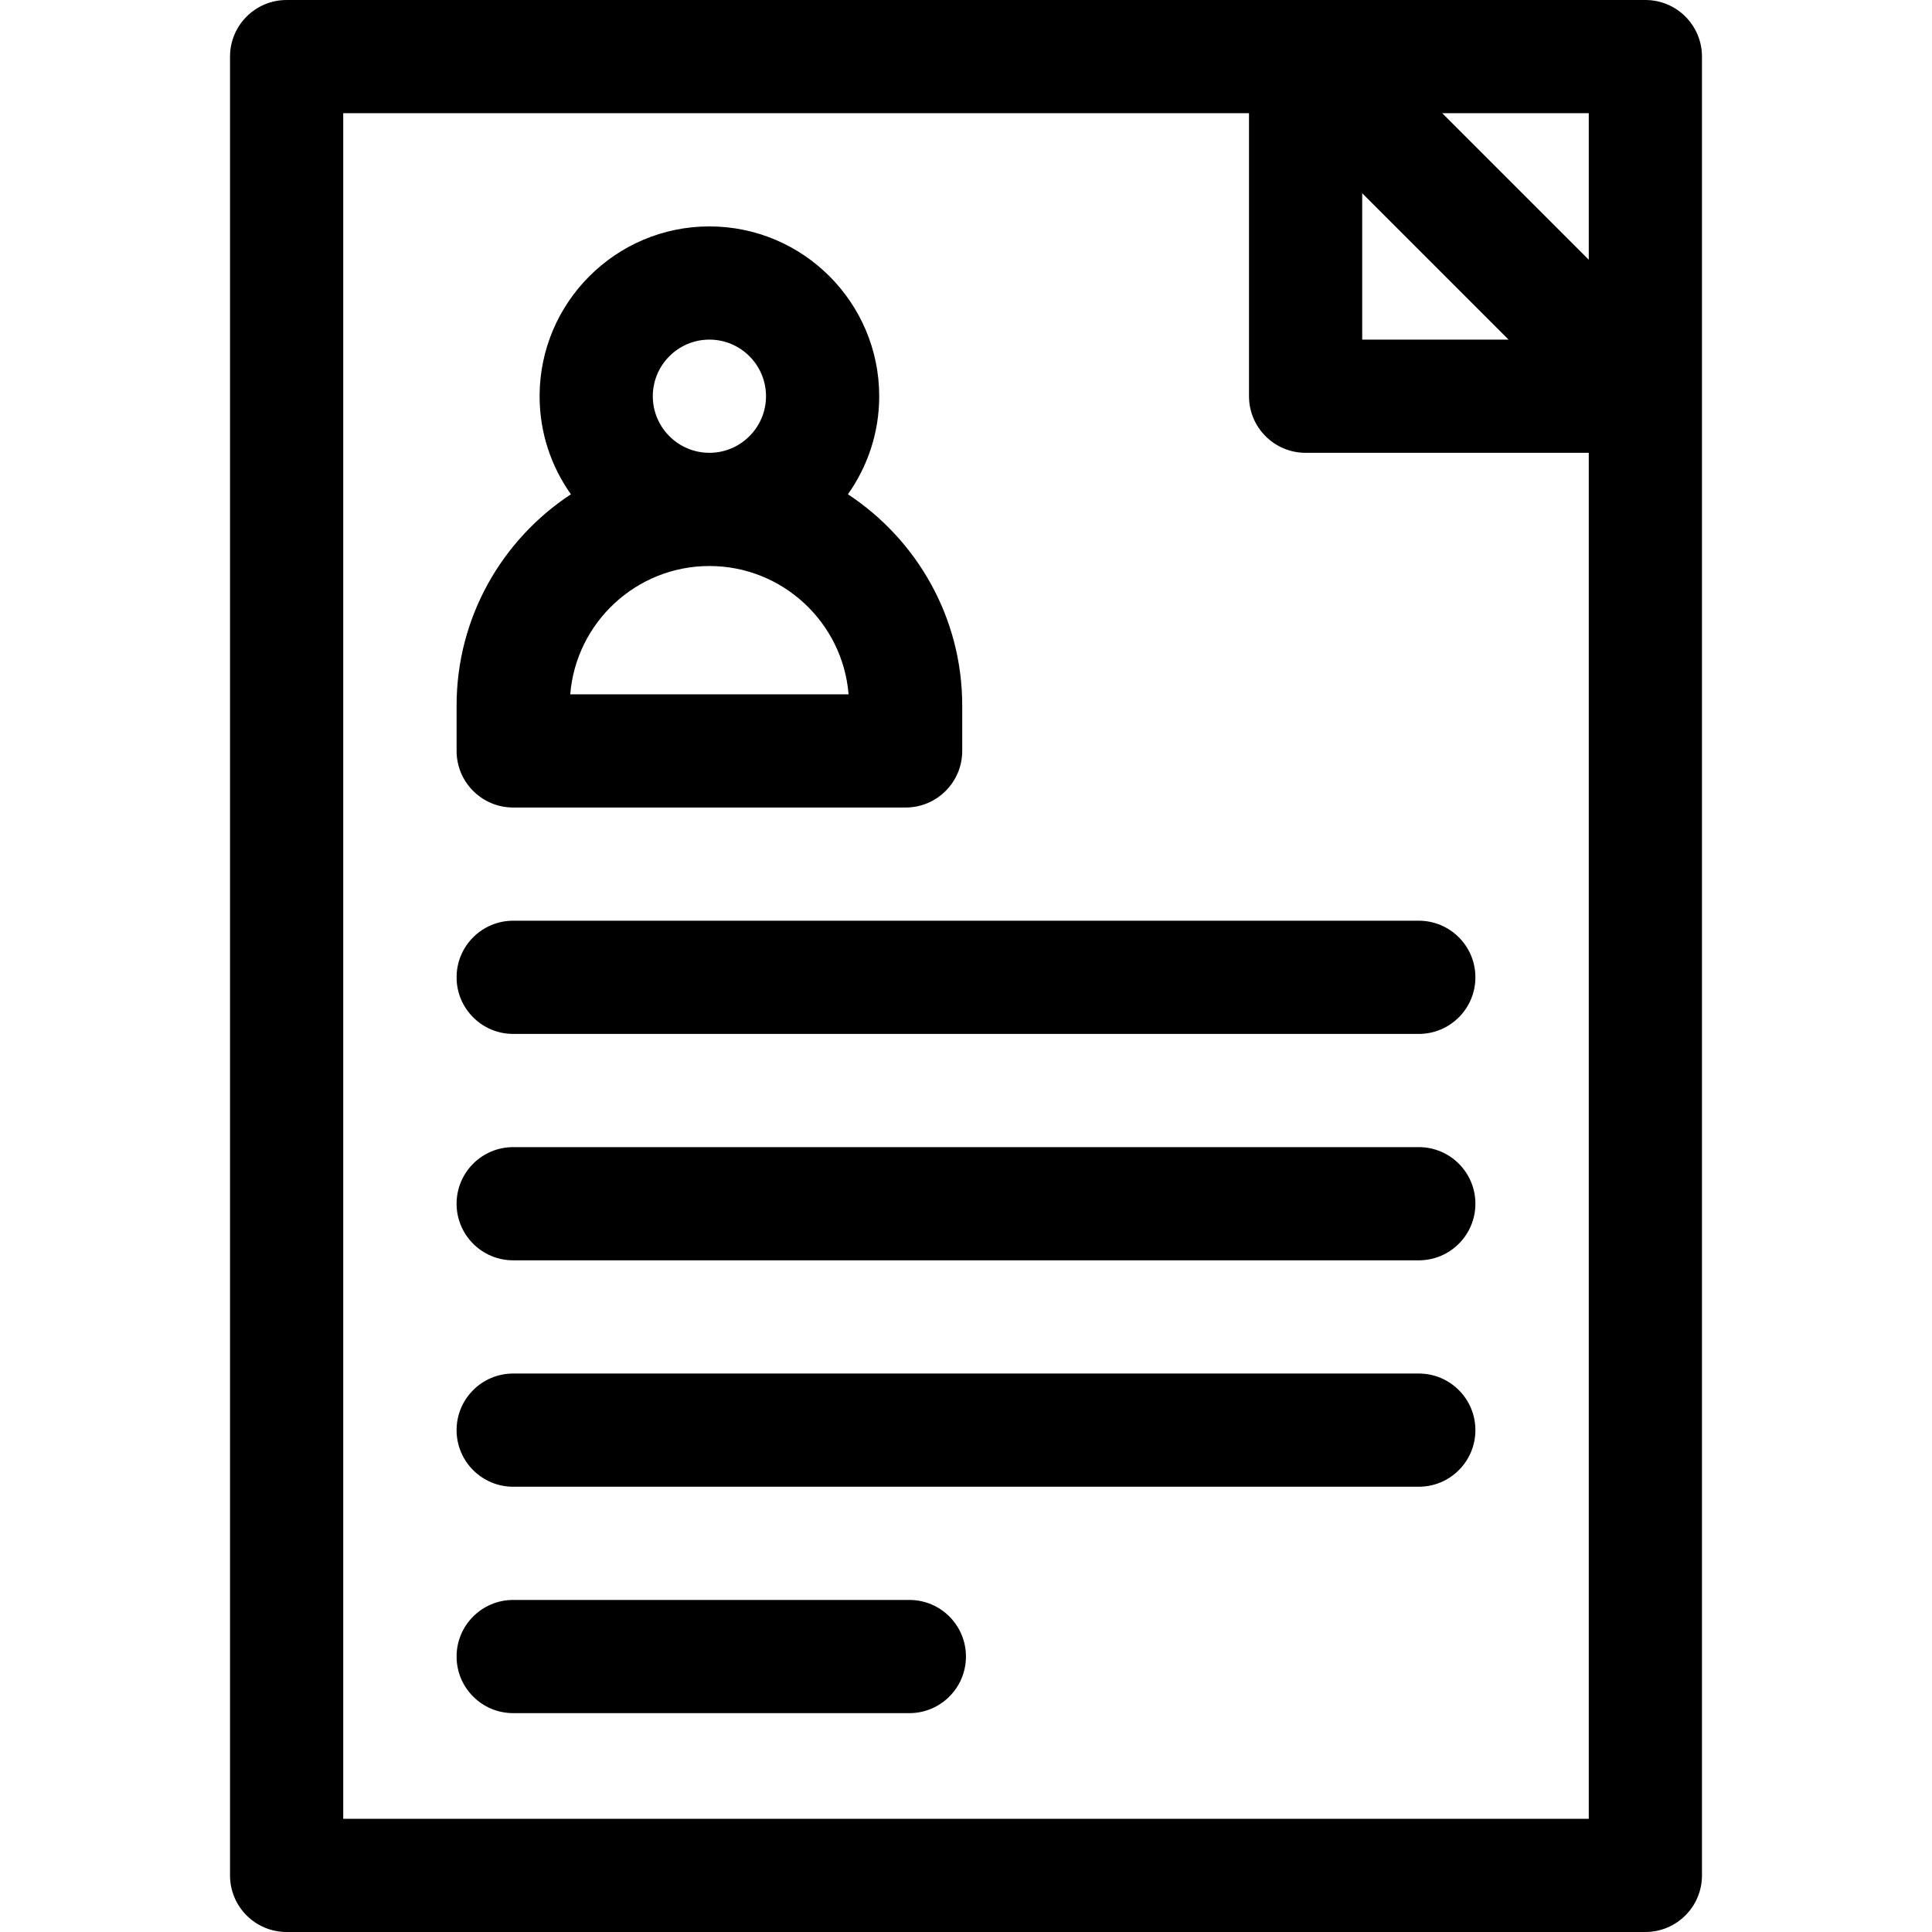
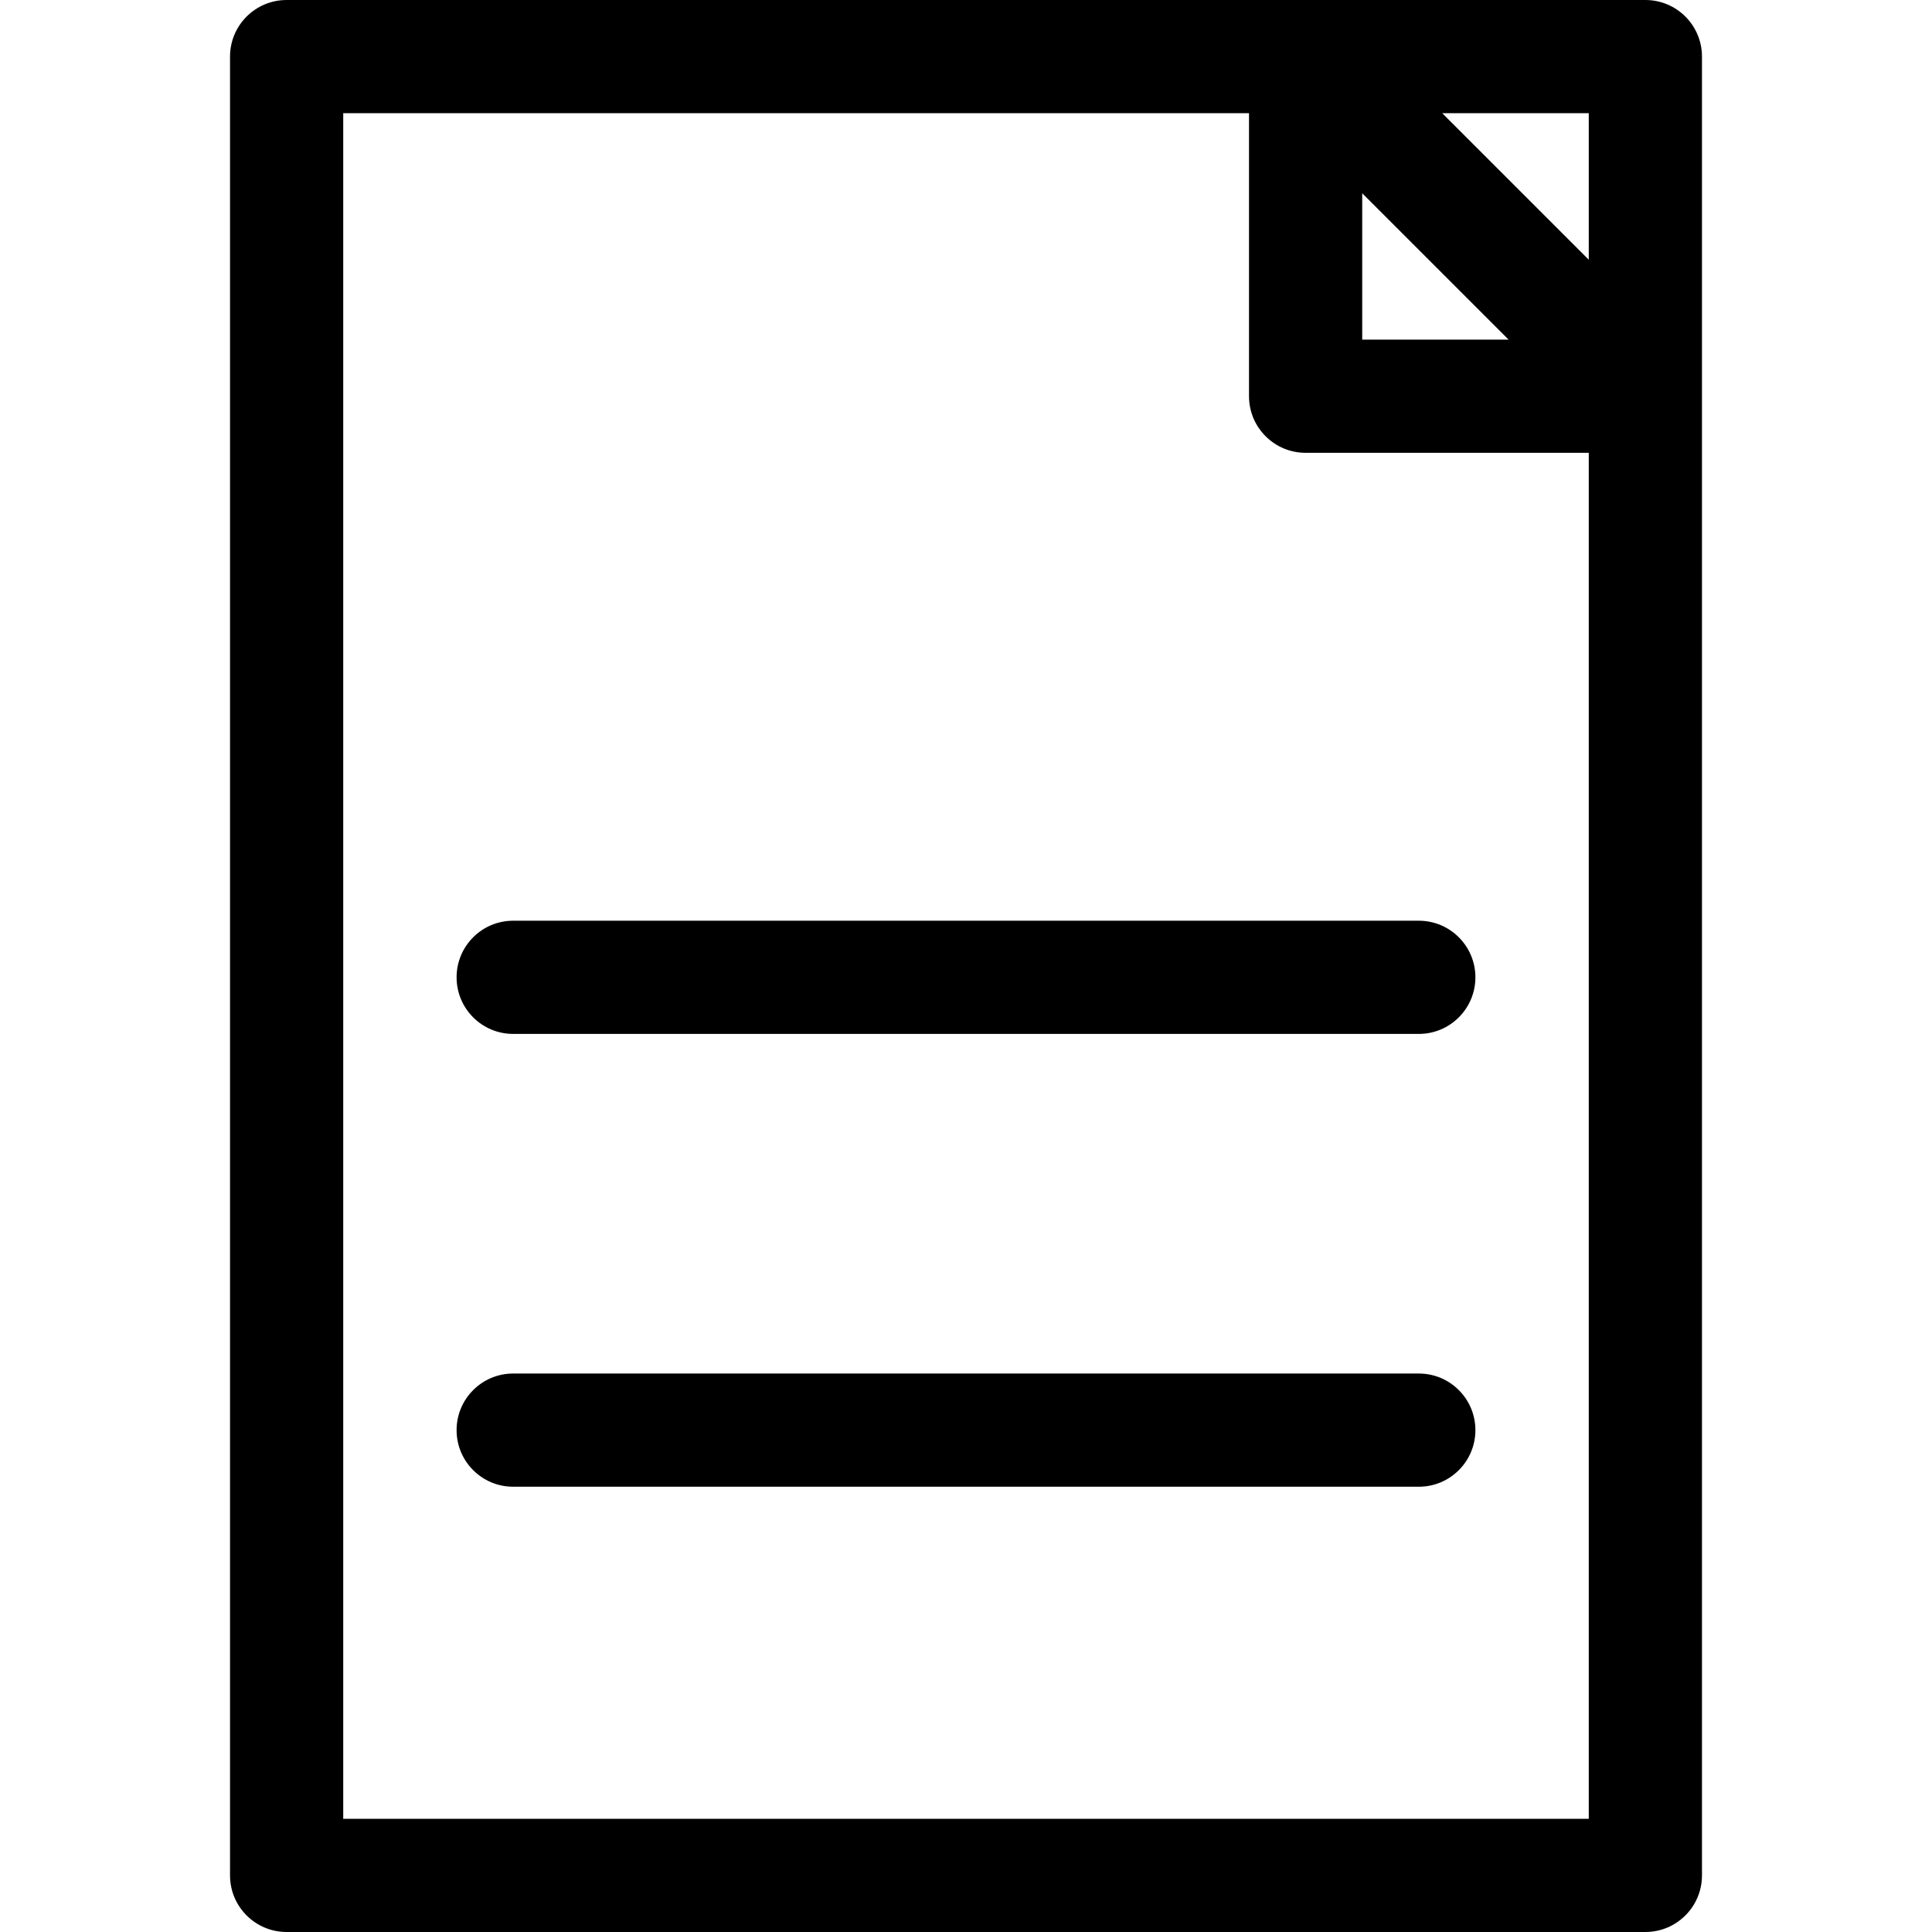
<svg xmlns="http://www.w3.org/2000/svg" id="Layer_1" enable-background="new 0 0 512 512" viewBox="0 0 512 512">
  <g>
    <path d="m436.041 0h-360.082c-8.284 0-15 6.716-15 15v482c0 8.284 6.716 15 15 15h360.082c8.284 0 15-6.716 15-15v-482c0-8.284-6.716-15-15-15zm-15 68.828-38.828-38.828h38.828zm-60.041-17.615 38.787 38.787h-38.787zm-270.041 430.787v-452h240.041v75c0 8.284 6.716 15 15 15h75.041v362z" />
-     <path d="m136 214h104c8.284 0 15-6.716 15-15v-12c0-23.401-12.068-44.026-30.298-56.012 5.217-7.346 8.298-16.312 8.298-25.988 0-24.813-20.187-45-45-45s-45 20.187-45 45c0 9.677 3.081 18.642 8.298 25.989-18.23 11.985-30.298 32.61-30.298 56.011v12c0 8.284 6.716 15 15 15zm52-124c8.271 0 15 6.729 15 15s-6.729 15-15 15-15-6.729-15-15 6.729-15 15-15zm0 60c19.392 0 35.348 14.996 36.88 34h-73.76c1.532-19.004 17.488-34 36.88-34z" />
    <path d="m375.997 244h-239.997c-8.284 0-15 6.716-15 15s6.716 15 15 15h239.997c8.284 0 15-6.716 15-15s-6.716-15-15-15z" />
-     <path d="m375.997 304h-239.997c-8.284 0-15 6.716-15 15s6.716 15 15 15h239.997c8.284 0 15-6.716 15-15s-6.716-15-15-15z" />
    <path d="m375.997 364h-239.997c-8.284 0-15 6.716-15 15s6.716 15 15 15h239.997c8.284 0 15-6.716 15-15s-6.716-15-15-15z" />
-     <path d="m240.988 424h-104.988c-8.284 0-15 6.716-15 15s6.716 15 15 15h104.988c8.284 0 15-6.716 15-15s-6.716-15-15-15z" />
  </g>
</svg>